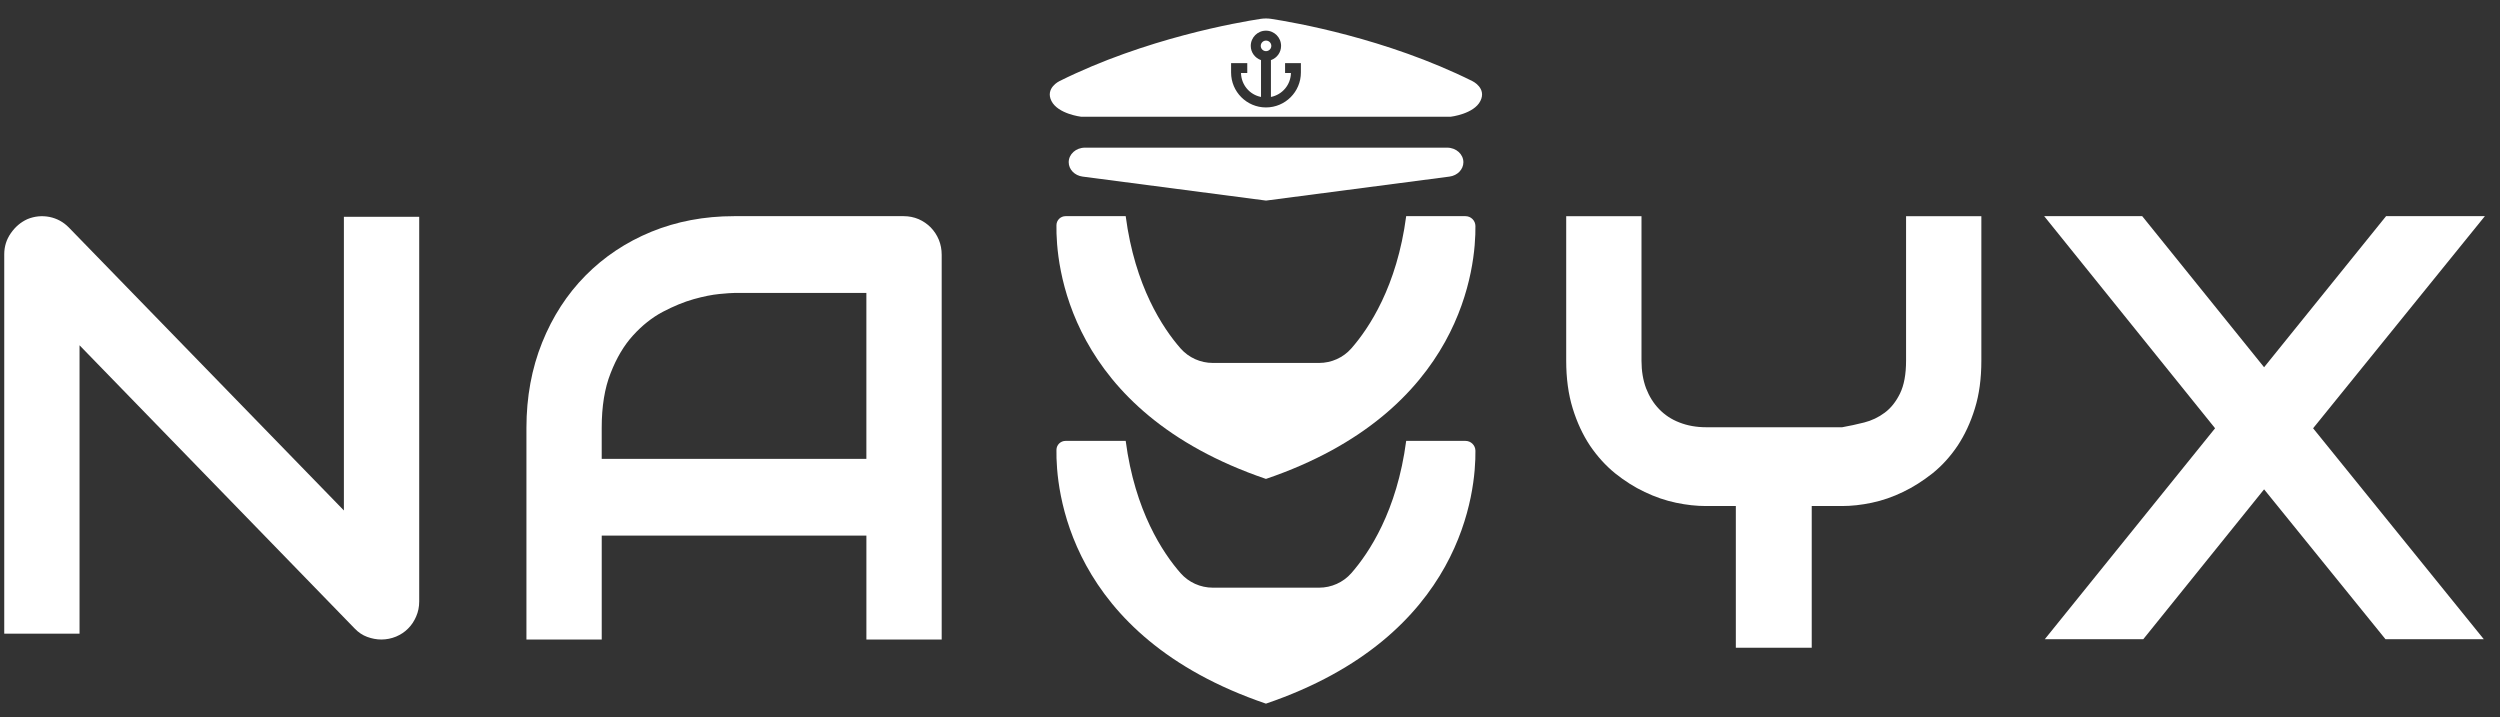
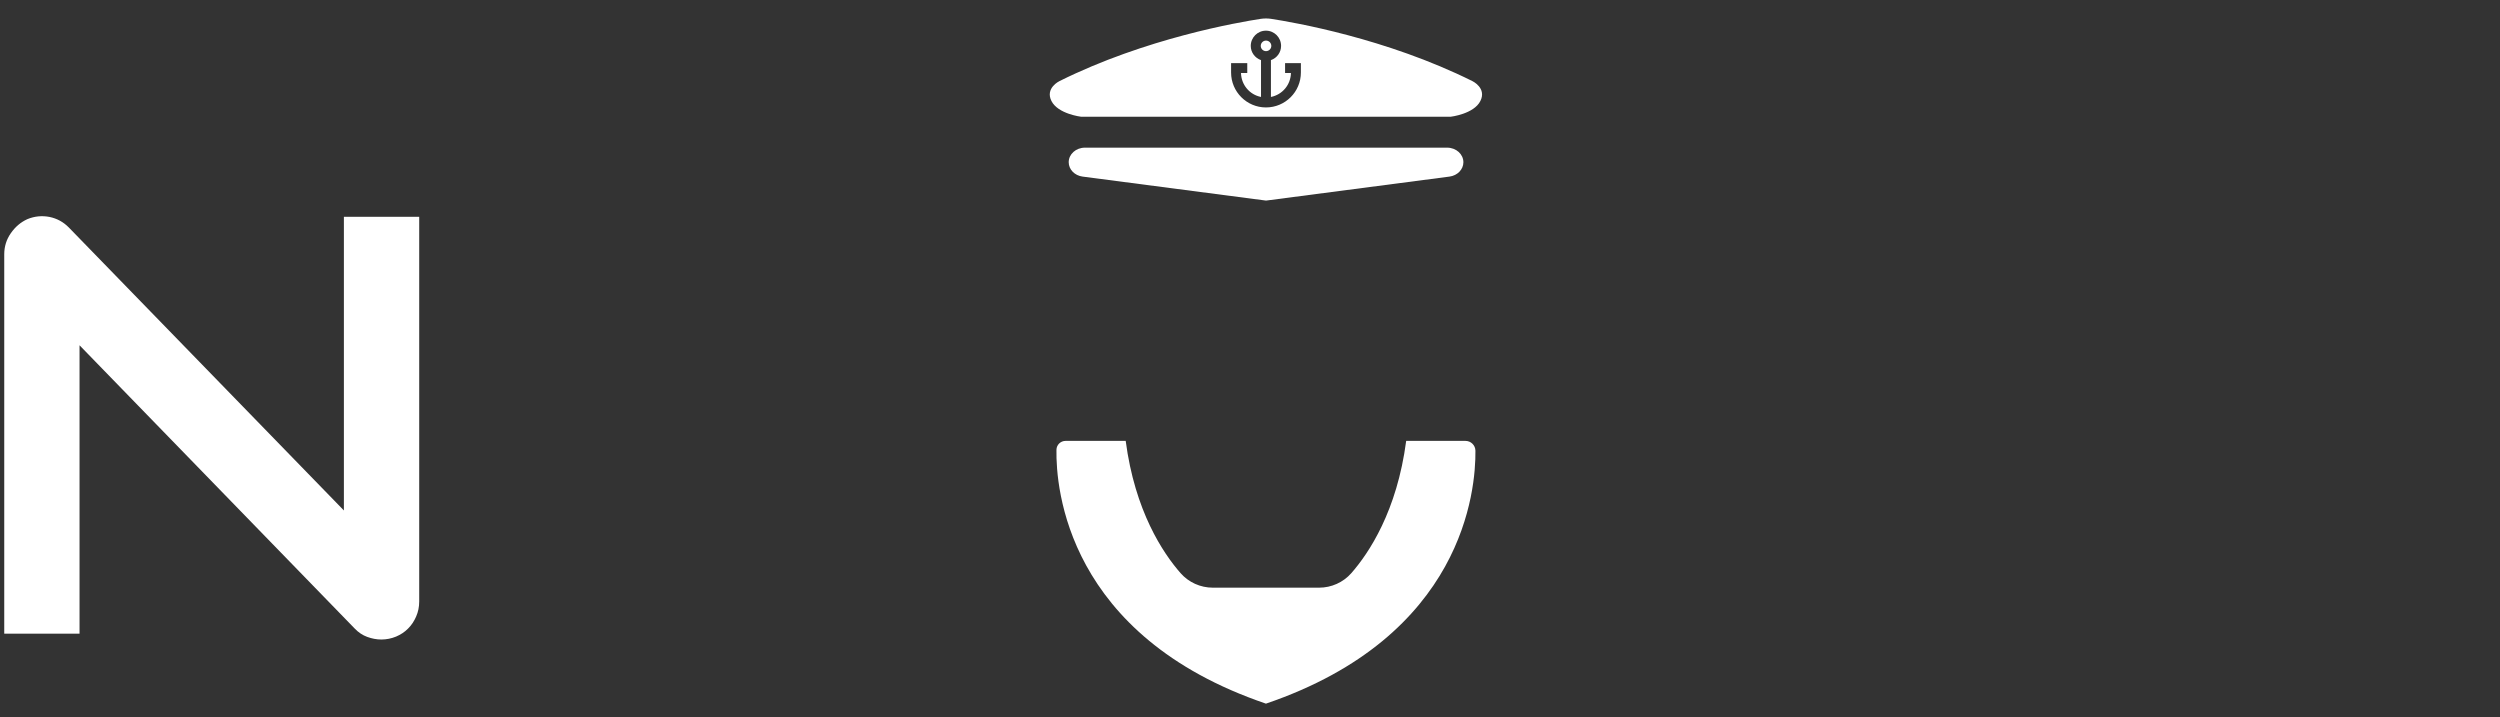
<svg xmlns="http://www.w3.org/2000/svg" width="129" height="37" viewBox="0 0 129 37" fill="none">
  <rect x="0" y="0" width="129" height="37" fill="#333333" stroke="none" />
  <path d="M17.745 11.187V26.34L3.554 11.741C3.272 11.453 2.937 11.271 2.55 11.193C2.164 11.119 1.782 11.156 1.415 11.307C1.066 11.465 0.783 11.71 0.558 12.034C0.333 12.357 0.219 12.719 0.219 13.122V32.698H4.104V17.817L18.3 32.43C18.488 32.629 18.707 32.776 18.948 32.864C19.193 32.953 19.434 32.999 19.674 32.999C19.94 32.999 20.197 32.947 20.437 32.848C20.672 32.748 20.881 32.613 21.055 32.435C21.232 32.263 21.368 32.053 21.473 31.813C21.578 31.572 21.631 31.316 21.631 31.034V11.187H17.745Z" fill="white" />
-   <path d="M48.444 12.373C48.344 12.132 48.203 11.918 48.025 11.735C47.842 11.551 47.633 11.41 47.397 11.306C47.157 11.206 46.901 11.154 46.634 11.154H37.876C36.334 11.154 34.911 11.426 33.605 11.96C32.298 12.498 31.169 13.252 30.212 14.219C29.26 15.182 28.512 16.337 27.974 17.675C27.436 19.014 27.164 20.483 27.164 22.078V33H31.049V27.636H44.706V33H48.591V13.152C48.591 12.874 48.544 12.618 48.444 12.373ZM44.706 23.677H31.048V22.078C31.048 20.969 31.2 20.028 31.508 19.254C31.811 18.475 32.193 17.826 32.664 17.309C33.134 16.791 33.647 16.384 34.201 16.09C34.761 15.798 35.289 15.578 35.796 15.436C36.297 15.295 36.743 15.207 37.124 15.17C37.506 15.133 37.756 15.117 37.876 15.117H44.705V23.677H44.706Z" fill="white" />
-   <path d="M98.353 11.154V18.61C98.353 19.317 98.249 19.876 98.04 20.306C97.831 20.729 97.57 21.061 97.251 21.295C96.932 21.534 96.576 21.703 96.189 21.801C95.803 21.899 95.421 21.98 95.055 22.046H88.049C87.536 22.046 87.076 21.964 86.662 21.801C86.249 21.644 85.899 21.41 85.611 21.111C85.323 20.813 85.099 20.454 84.937 20.035C84.78 19.612 84.701 19.139 84.701 18.611V11.155H80.816V18.611C80.816 19.525 80.927 20.345 81.151 21.073C81.376 21.801 81.675 22.441 82.045 22.997C82.422 23.551 82.851 24.024 83.337 24.421C83.828 24.812 84.335 25.138 84.869 25.388C85.403 25.644 85.941 25.828 86.485 25.942C87.028 26.056 87.536 26.111 88.016 26.111H89.569V33.424H93.485V26.111H95.053C95.53 26.111 96.041 26.057 96.585 25.942C97.129 25.828 97.663 25.644 98.19 25.388C98.718 25.138 99.225 24.812 99.722 24.421C100.213 24.024 100.642 23.551 101.014 22.997C101.38 22.442 101.679 21.807 101.903 21.078C102.128 20.355 102.238 19.535 102.238 18.611V11.155H98.353V11.154Z" fill="white" />
-   <path d="M128.219 11.154H123.121L116.827 18.95L110.538 11.154H105.48L114.298 22.099L105.511 32.983H110.593L116.827 25.25L123.091 32.983H128.164L119.356 22.099L128.219 11.154Z" fill="white" />
  <path d="M74.673 7.619H65.328H55.982C55.52 7.619 55.145 7.955 55.145 8.37C55.145 8.742 55.45 9.058 55.861 9.112L65.328 10.35L74.795 9.112C75.206 9.058 75.511 8.742 75.511 8.37C75.51 7.955 75.136 7.619 74.673 7.619Z" fill="white" />
  <path d="M65.6 2.368C65.6 2.516 65.477 2.639 65.326 2.639C65.177 2.639 65.055 2.516 65.055 2.368C65.055 2.217 65.177 2.094 65.326 2.094C65.477 2.094 65.6 2.217 65.6 2.368Z" fill="white" />
  <path d="M75.979 4.187C71.529 1.971 66.732 1.148 65.58 0.971C65.408 0.947 65.24 0.947 65.064 0.971C63.913 1.148 59.114 1.971 54.665 4.187C54.665 4.187 53.919 4.544 54.255 5.212C54.595 5.884 55.783 6.023 55.783 6.023H74.859C74.859 6.023 76.051 5.884 76.387 5.212C76.725 4.544 75.979 4.187 75.979 4.187ZM67.126 3.741C67.126 4.737 66.319 5.544 65.323 5.544C64.332 5.544 63.524 4.737 63.524 3.741V3.258H64.359V3.766H64.035C64.052 4.381 64.478 4.885 65.068 5.003V3.102C64.753 2.992 64.539 2.7 64.539 2.369C64.539 1.934 64.891 1.582 65.322 1.582C65.755 1.582 66.104 1.934 66.104 2.369C66.104 2.7 65.895 2.992 65.58 3.102V5.003C66.174 4.884 66.6 4.372 66.613 3.766H66.31V3.258H67.126V3.741Z" fill="white" />
-   <path d="M75.618 11.154H72.559C72.084 14.779 70.637 16.941 69.73 17.977C69.309 18.456 68.702 18.728 68.064 18.728H62.583C61.945 18.728 61.337 18.456 60.915 17.976C60.008 16.939 58.561 14.778 58.086 11.154C58.086 11.154 55.938 11.154 54.983 11.154C54.726 11.154 54.516 11.36 54.513 11.617C54.481 13.571 55.038 21.21 65.323 24.712C75.529 21.238 76.155 13.685 76.132 11.662C76.129 11.38 75.9 11.154 75.618 11.154Z" fill="white" />
  <path d="M75.618 22.75H72.559C72.084 26.375 70.637 28.536 69.73 29.573C69.309 30.052 68.702 30.324 68.064 30.324H62.583C61.945 30.324 61.337 30.052 60.915 29.571C60.008 28.535 58.561 26.373 58.086 22.75C58.086 22.75 55.938 22.75 54.983 22.75C54.726 22.75 54.516 22.955 54.513 23.212C54.481 25.166 55.038 32.806 65.323 36.308C75.529 32.833 76.155 25.281 76.132 23.257C76.129 22.976 75.9 22.75 75.618 22.75Z" fill="white" />
</svg>